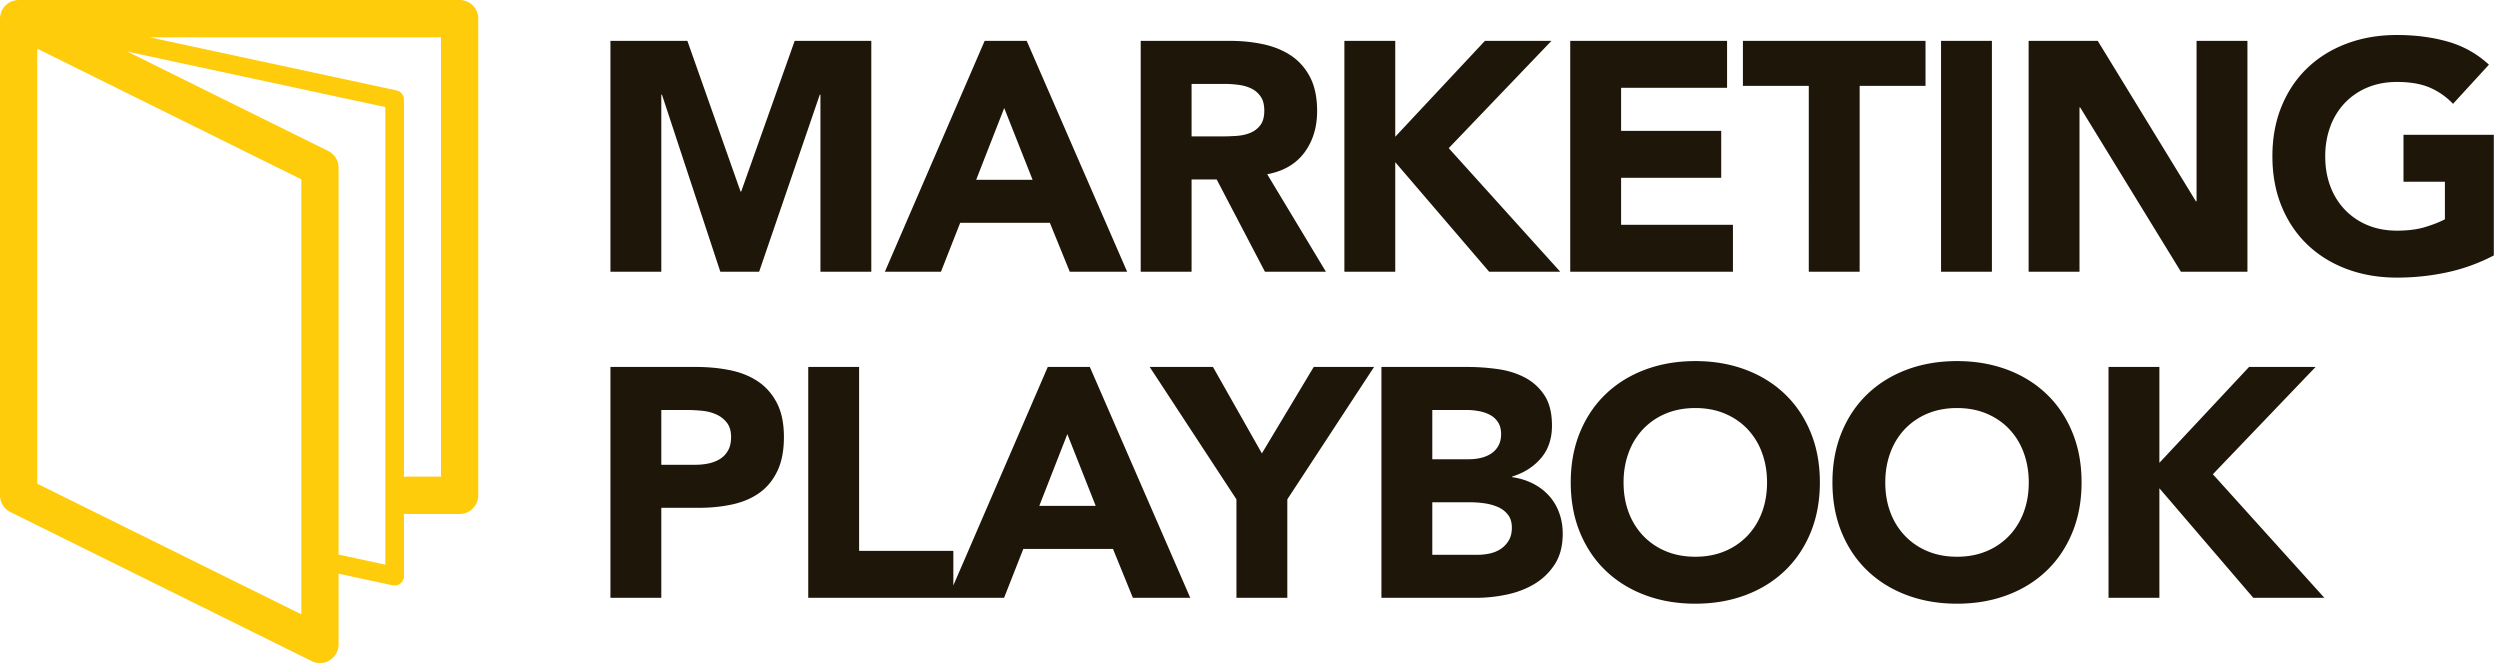
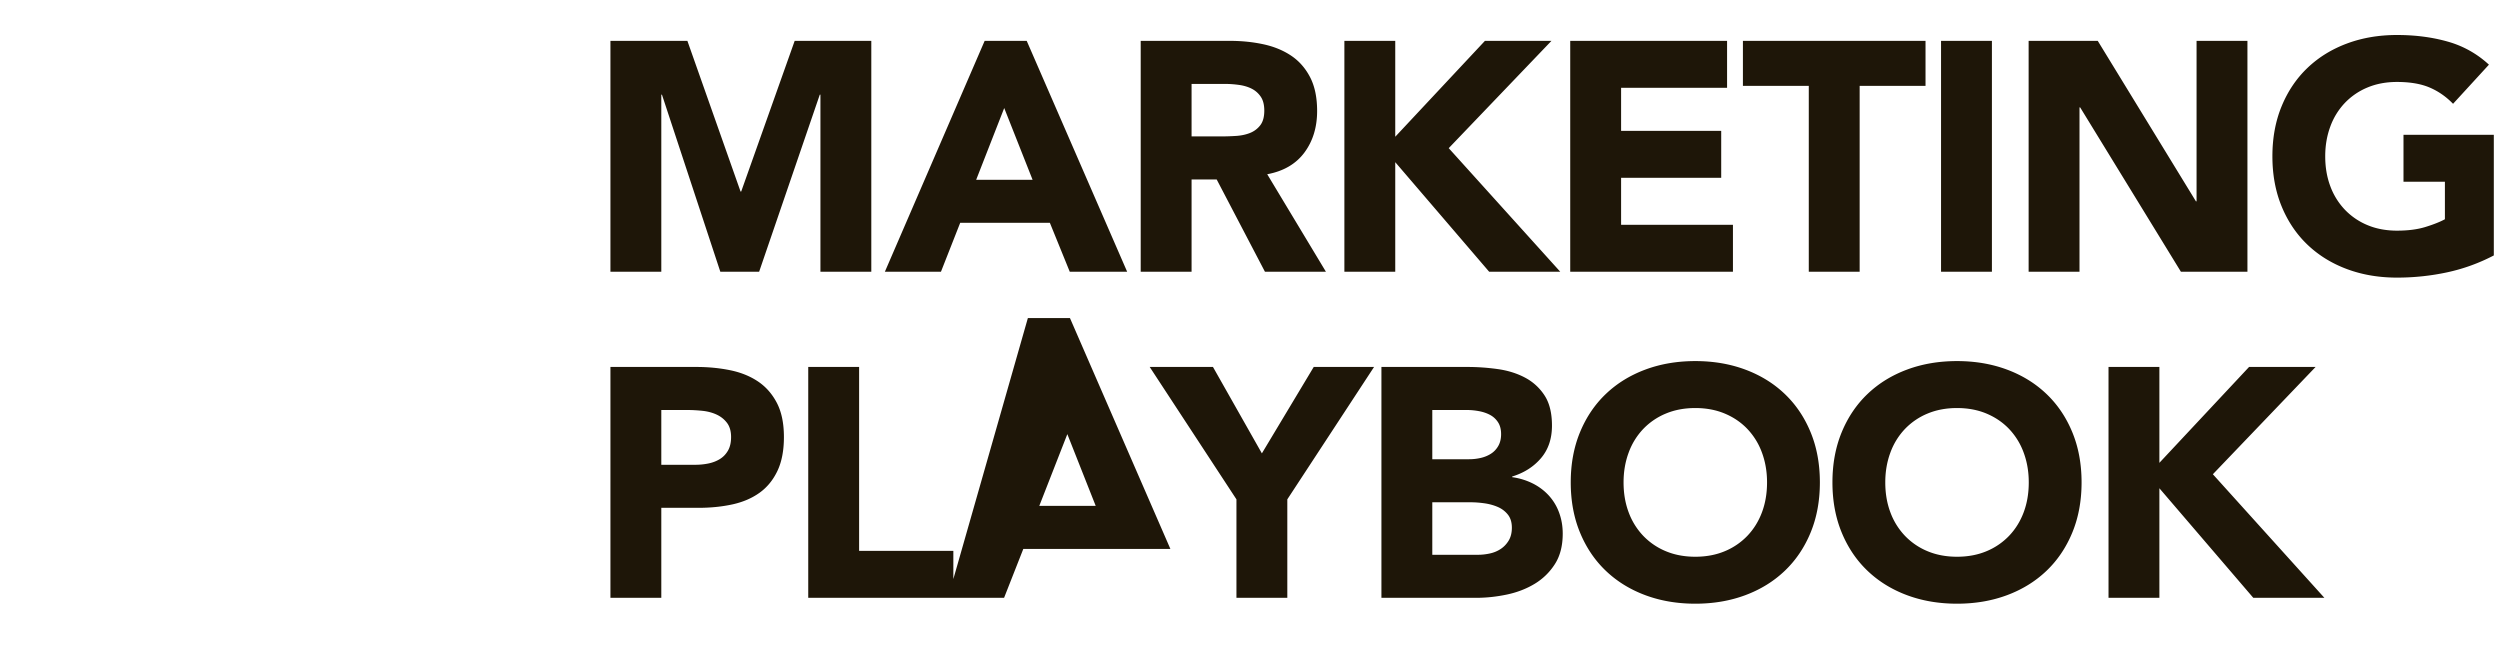
<svg xmlns="http://www.w3.org/2000/svg" viewBox="0 0 230 61">
  <g fill="none" fill-rule="evenodd">
-     <path d="M60.84 25V8.71h.06L66.27 25h3.57l5.58-16.29h.06V25h4.68V3.76h-7.05l-4.92 13.86h-.06L63.24 3.76h-7.08V25h4.68zm25.728 0l1.77-4.5h8.25l1.83 4.5h5.28l-9.24-21.24h-3.87L81.408 25h5.16zm8.43-8.46h-5.19l2.58-6.6 2.61 6.6zM109.625 25v-8.49h2.31l4.44 8.49h5.61l-5.4-8.97c1.5-.28 2.64-.945 3.42-1.995.78-1.05 1.17-2.325 1.17-3.825 0-1.24-.215-2.275-.645-3.105-.43-.83-1.01-1.49-1.74-1.98s-1.58-.84-2.55-1.05c-.97-.21-1.995-.315-3.075-.315h-8.22V25h4.68zm2.76-12.45h-2.76V7.72h3.06c.42 0 .85.03 1.29.09.44.06.83.175 1.17.345.34.17.62.415.84.735.22.32.33.75.33 1.29 0 .58-.125 1.03-.375 1.35-.25.32-.565.555-.945.705-.38.15-.805.24-1.275.27-.47.03-.915.045-1.335.045zM128.363 25V14.92l8.64 10.08h6.54l-10.26-11.37 9.45-9.87h-6.12l-8.25 8.82V3.76h-4.68V25h4.68zm31.068 0v-4.32h-10.29v-4.32h9.21v-4.32h-9.21V8.08h9.75V3.76h-14.43V25h14.97zm11.657 0V7.9h6.06V3.76h-16.8V7.9h6.06V25h4.68zm12.168 0V3.76h-4.68V25h4.68zm8.058 0V9.88h.06l9.27 15.12h6.12V3.76h-4.68v14.76h-.06l-9.03-14.76h-6.36V25h4.68zm29.207.54c1.56 0 3.09-.16 4.59-.48 1.5-.32 2.94-.84 4.32-1.56V12.4h-8.31v4.32h3.81v3.45c-.44.24-1.03.475-1.77.705-.74.23-1.62.345-2.64.345-1 0-1.905-.17-2.715-.51a6.093 6.093 0 01-2.085-1.425 6.287 6.287 0 01-1.335-2.16c-.31-.83-.465-1.745-.465-2.745 0-.98.155-1.89.465-2.73a6.26 6.26 0 011.335-2.175 6.093 6.093 0 012.085-1.425c.81-.34 1.715-.51 2.715-.51 1.2 0 2.2.17 3 .51.8.34 1.52.84 2.16 1.5l3.3-3.6a9.192 9.192 0 00-3.765-2.115c-1.43-.41-2.995-.615-4.695-.615-1.66 0-3.19.26-4.59.78s-2.61 1.265-3.63 2.235-1.815 2.145-2.385 3.525c-.57 1.38-.855 2.92-.855 4.62 0 1.7.285 3.24.855 4.62.57 1.38 1.365 2.555 2.385 3.525 1.02.97 2.23 1.715 3.63 2.235 1.4.52 2.93.78 4.59.78zM60.84 55v-8.28h3.42c1.12 0 2.16-.105 3.12-.315.96-.21 1.79-.565 2.49-1.065.7-.5 1.25-1.17 1.65-2.01.4-.84.6-1.88.6-3.12 0-1.26-.215-2.305-.645-3.135-.43-.83-1.01-1.49-1.74-1.98s-1.585-.835-2.565-1.035c-.98-.2-2.02-.3-3.12-.3h-7.89V55h4.68zm3.12-12.24h-3.12v-5.04h2.4c.44 0 .9.025 1.38.075.48.05.915.165 1.305.345.39.18.71.435.96.765s.375.765.375 1.305c0 .5-.095.915-.285 1.245-.19.33-.44.59-.75.78-.31.19-.66.325-1.05.405-.39.08-.795.12-1.215.12zM87.708 55v-4.32h-8.67V33.76h-4.68V55h13.35zm4.667 0l1.77-4.5h8.25l1.83 4.5h5.28l-9.24-21.24h-3.87L87.215 55h5.16zm8.43-8.46h-5.19l2.58-6.6 2.61 6.6zM118.433 55v-9.06l7.98-12.18h-5.55l-4.77 7.95-4.5-7.95h-5.82l7.98 12.18V55h4.68zm17.358 0c.94 0 1.885-.1 2.835-.3.95-.2 1.805-.53 2.565-.99a5.66 5.66 0 001.86-1.815c.48-.75.72-1.685.72-2.805 0-.68-.11-1.32-.33-1.92a4.728 4.728 0 00-.945-1.575c-.41-.45-.9-.82-1.47-1.11a6.06 6.06 0 00-1.905-.585v-.06c1.1-.34 1.985-.905 2.655-1.695.67-.79 1.005-1.785 1.005-2.985 0-1.16-.23-2.09-.69-2.79a4.797 4.797 0 00-1.8-1.635c-.74-.39-1.575-.65-2.505-.78-.93-.13-1.855-.195-2.775-.195h-7.92V55h8.7zm-.63-12.75h-3.39v-4.53h3.18c.36 0 .73.035 1.11.105.38.07.72.185 1.02.345.3.16.545.385.735.675.19.29.285.655.285 1.095 0 .42-.085.78-.255 1.08-.17.3-.395.54-.675.72-.28.18-.595.31-.945.39-.35.08-.705.12-1.065.12zm.81 8.79h-4.2v-4.83h3.54c.38 0 .79.03 1.23.09.44.06.85.17 1.23.33s.695.395.945.705c.25.31.375.715.375 1.215 0 .46-.095.85-.285 1.17-.19.32-.435.58-.735.78-.3.2-.635.34-1.005.42-.37.08-.735.12-1.095.12zm19.997 4.5c1.66 0 3.19-.26 4.59-.78s2.61-1.265 3.63-2.235 1.815-2.145 2.385-3.525c.57-1.38.855-2.92.855-4.62 0-1.7-.285-3.24-.855-4.62-.57-1.38-1.365-2.555-2.385-3.525-1.02-.97-2.23-1.715-3.63-2.235-1.4-.52-2.93-.78-4.59-.78-1.66 0-3.19.26-4.59.78s-2.61 1.265-3.63 2.235-1.815 2.145-2.385 3.525c-.57 1.38-.855 2.92-.855 4.62 0 1.7.285 3.24.855 4.62.57 1.38 1.365 2.555 2.385 3.525 1.02.97 2.23 1.715 3.63 2.235 1.4.52 2.93.78 4.59.78zm0-4.32c-1 0-1.905-.17-2.715-.51a6.093 6.093 0 01-2.085-1.425 6.287 6.287 0 01-1.335-2.16c-.31-.83-.465-1.745-.465-2.745 0-.98.155-1.89.465-2.73a6.26 6.26 0 011.335-2.175 6.093 6.093 0 012.085-1.425c.81-.34 1.715-.51 2.715-.51 1 0 1.905.17 2.715.51.81.34 1.505.815 2.085 1.425a6.26 6.26 0 011.335 2.175c.31.84.465 1.75.465 2.73 0 1-.155 1.915-.465 2.745-.31.83-.755 1.55-1.335 2.16a6.093 6.093 0 01-2.085 1.425c-.81.34-1.715.51-2.715.51zm24.078 4.32c1.66 0 3.19-.26 4.59-.78s2.61-1.265 3.63-2.235S190.08 50.38 190.65 49c.57-1.38.855-2.92.855-4.62 0-1.7-.285-3.24-.855-4.62-.57-1.38-1.365-2.555-2.385-3.525-1.02-.97-2.23-1.715-3.63-2.235-1.4-.52-2.93-.78-4.59-.78-1.66 0-3.19.26-4.59.78s-2.61 1.265-3.63 2.235-1.815 2.145-2.385 3.525c-.57 1.38-.855 2.92-.855 4.62 0 1.7.285 3.24.855 4.62.57 1.38 1.365 2.555 2.385 3.525 1.02.97 2.23 1.715 3.63 2.235 1.4.52 2.93.78 4.59.78zm0-4.32c-1 0-1.905-.17-2.715-.51a6.093 6.093 0 01-2.085-1.425 6.287 6.287 0 01-1.335-2.16c-.31-.83-.465-1.745-.465-2.745 0-.98.155-1.89.465-2.73a6.26 6.26 0 011.335-2.175 6.093 6.093 0 012.085-1.425c.81-.34 1.715-.51 2.715-.51 1 0 1.905.17 2.715.51.81.34 1.505.815 2.085 1.425a6.26 6.26 0 011.335 2.175c.31.84.465 1.75.465 2.73 0 1-.155 1.915-.465 2.745-.31.83-.755 1.55-1.335 2.16a6.093 6.093 0 01-2.085 1.425c-.81.34-1.715.51-2.715.51zM198.664 55V44.92l8.64 10.08h6.54l-10.26-11.37 9.45-9.87h-6.12l-8.25 8.82v-8.82h-4.68V55h4.68z" fill="#1E1608" fill-rule="nonzero" />
-     <path d="M40.573 43.85H37.43c-.092 0-.18.014-.267.027V9.16a.86.86 0 00-.677-.84l-22.7-4.883h26.786V43.85zm-5.123 8.097l-4.3-.926v-35.59c0-.654-.37-1.251-.956-1.54L11.71 4.746l23.74 5.106v42.094zm-7.727 4.571L3.427 44.501V4.48L27.723 16.5v40.018zM42.286 0H1.714l-.026.002a1.694 1.694 0 00-.301.03L1.33.048a1.723 1.723 0 00-.244.075c-.02.008-.039.014-.058.023a1.67 1.67 0 00-.22.114L.78.28.72.323a1.74 1.74 0 00-.187.154C.52.491.504.503.491.517a1.772 1.772 0 00-.181.22c-.014.02-.026.04-.038.06a1.7 1.7 0 00-.118.217l-.023.05a1.7 1.7 0 00-.1.348c-.018.1-.031.202-.031.306v43.85c0 .655.37 1.252.956 1.542l27.722 13.713a1.71 1.71 0 001.663-.082 1.72 1.72 0 00.809-1.46V52.78l4.977 1.07a.845.845 0 00.718-.171.86.86 0 00.32-.669v-5.75c.087.014.174.027.266.027h4.855c.947 0 1.714-.77 1.714-1.718V1.719C44 .768 43.233 0 42.286 0z" fill="#FECC0B" />
+     <path d="M60.84 25V8.71h.06L66.27 25h3.57l5.58-16.29h.06V25h4.68V3.76h-7.05l-4.92 13.86h-.06L63.24 3.76h-7.08V25h4.68zm25.728 0l1.77-4.5h8.25l1.83 4.5h5.28l-9.24-21.24h-3.87L81.408 25h5.16zm8.43-8.46h-5.19l2.58-6.6 2.61 6.6zM109.625 25v-8.49h2.31l4.44 8.49h5.61l-5.4-8.97c1.5-.28 2.64-.945 3.42-1.995.78-1.05 1.17-2.325 1.17-3.825 0-1.24-.215-2.275-.645-3.105-.43-.83-1.01-1.49-1.74-1.98s-1.58-.84-2.55-1.05c-.97-.21-1.995-.315-3.075-.315h-8.22V25h4.68zm2.76-12.45h-2.76V7.72h3.06c.42 0 .85.03 1.29.09.44.06.83.175 1.17.345.34.17.62.415.84.735.22.32.33.75.33 1.29 0 .58-.125 1.03-.375 1.35-.25.32-.565.555-.945.705-.38.15-.805.24-1.275.27-.47.03-.915.045-1.335.045zM128.363 25V14.92l8.64 10.08h6.54l-10.26-11.37 9.45-9.87h-6.12l-8.25 8.82V3.76h-4.68V25h4.68zm31.068 0v-4.32h-10.29v-4.32h9.21v-4.32h-9.21V8.08h9.75V3.76h-14.43V25h14.97zm11.657 0V7.9h6.06V3.76h-16.8V7.9h6.06V25h4.68zm12.168 0V3.76h-4.68V25h4.68zm8.058 0V9.88h.06l9.27 15.12h6.12V3.76h-4.68v14.76h-.06l-9.03-14.76h-6.36V25h4.68zm29.207.54c1.56 0 3.09-.16 4.59-.48 1.5-.32 2.94-.84 4.32-1.56V12.4h-8.31v4.32h3.81v3.45c-.44.24-1.03.475-1.77.705-.74.23-1.62.345-2.64.345-1 0-1.905-.17-2.715-.51a6.093 6.093 0 01-2.085-1.425 6.287 6.287 0 01-1.335-2.16c-.31-.83-.465-1.745-.465-2.745 0-.98.155-1.89.465-2.73a6.26 6.26 0 011.335-2.175 6.093 6.093 0 012.085-1.425c.81-.34 1.715-.51 2.715-.51 1.2 0 2.2.17 3 .51.8.34 1.52.84 2.16 1.5l3.3-3.6a9.192 9.192 0 00-3.765-2.115c-1.43-.41-2.995-.615-4.695-.615-1.66 0-3.19.26-4.59.78s-2.61 1.265-3.63 2.235-1.815 2.145-2.385 3.525c-.57 1.38-.855 2.92-.855 4.62 0 1.7.285 3.24.855 4.62.57 1.38 1.365 2.555 2.385 3.525 1.02.97 2.23 1.715 3.63 2.235 1.4.52 2.93.78 4.59.78zM60.84 55v-8.28h3.42c1.12 0 2.16-.105 3.12-.315.96-.21 1.79-.565 2.49-1.065.7-.5 1.25-1.17 1.65-2.01.4-.84.6-1.88.6-3.12 0-1.26-.215-2.305-.645-3.135-.43-.83-1.01-1.49-1.74-1.98s-1.585-.835-2.565-1.035c-.98-.2-2.02-.3-3.12-.3h-7.89V55h4.68zm3.12-12.24h-3.12v-5.04h2.4c.44 0 .9.025 1.38.075.48.05.915.165 1.305.345.39.18.71.435.96.765s.375.765.375 1.305c0 .5-.095.915-.285 1.245-.19.33-.44.59-.75.78-.31.19-.66.325-1.05.405-.39.08-.795.12-1.215.12zM87.708 55v-4.32h-8.67V33.76h-4.68V55h13.35zm4.667 0l1.77-4.5h8.25h5.28l-9.24-21.24h-3.87L87.215 55h5.16zm8.43-8.46h-5.19l2.58-6.6 2.61 6.6zM118.433 55v-9.06l7.98-12.18h-5.55l-4.77 7.95-4.5-7.95h-5.82l7.98 12.18V55h4.68zm17.358 0c.94 0 1.885-.1 2.835-.3.95-.2 1.805-.53 2.565-.99a5.66 5.66 0 001.86-1.815c.48-.75.72-1.685.72-2.805 0-.68-.11-1.32-.33-1.92a4.728 4.728 0 00-.945-1.575c-.41-.45-.9-.82-1.47-1.11a6.06 6.06 0 00-1.905-.585v-.06c1.1-.34 1.985-.905 2.655-1.695.67-.79 1.005-1.785 1.005-2.985 0-1.16-.23-2.09-.69-2.79a4.797 4.797 0 00-1.8-1.635c-.74-.39-1.575-.65-2.505-.78-.93-.13-1.855-.195-2.775-.195h-7.92V55h8.7zm-.63-12.75h-3.39v-4.53h3.18c.36 0 .73.035 1.11.105.38.07.72.185 1.02.345.3.16.545.385.735.675.19.29.285.655.285 1.095 0 .42-.085.78-.255 1.08-.17.3-.395.54-.675.72-.28.18-.595.31-.945.39-.35.08-.705.12-1.065.12zm.81 8.79h-4.2v-4.83h3.54c.38 0 .79.03 1.23.09.44.06.85.17 1.23.33s.695.395.945.705c.25.31.375.715.375 1.215 0 .46-.095.85-.285 1.17-.19.32-.435.58-.735.78-.3.2-.635.34-1.005.42-.37.08-.735.12-1.095.12zm19.997 4.5c1.66 0 3.19-.26 4.59-.78s2.61-1.265 3.63-2.235 1.815-2.145 2.385-3.525c.57-1.38.855-2.92.855-4.62 0-1.7-.285-3.24-.855-4.62-.57-1.38-1.365-2.555-2.385-3.525-1.02-.97-2.23-1.715-3.63-2.235-1.4-.52-2.93-.78-4.59-.78-1.66 0-3.19.26-4.59.78s-2.61 1.265-3.63 2.235-1.815 2.145-2.385 3.525c-.57 1.38-.855 2.92-.855 4.62 0 1.7.285 3.24.855 4.62.57 1.38 1.365 2.555 2.385 3.525 1.02.97 2.23 1.715 3.63 2.235 1.4.52 2.93.78 4.59.78zm0-4.32c-1 0-1.905-.17-2.715-.51a6.093 6.093 0 01-2.085-1.425 6.287 6.287 0 01-1.335-2.16c-.31-.83-.465-1.745-.465-2.745 0-.98.155-1.89.465-2.73a6.26 6.26 0 011.335-2.175 6.093 6.093 0 012.085-1.425c.81-.34 1.715-.51 2.715-.51 1 0 1.905.17 2.715.51.81.34 1.505.815 2.085 1.425a6.26 6.26 0 011.335 2.175c.31.84.465 1.75.465 2.73 0 1-.155 1.915-.465 2.745-.31.83-.755 1.55-1.335 2.16a6.093 6.093 0 01-2.085 1.425c-.81.34-1.715.51-2.715.51zm24.078 4.32c1.66 0 3.19-.26 4.59-.78s2.61-1.265 3.63-2.235S190.08 50.38 190.65 49c.57-1.38.855-2.92.855-4.62 0-1.7-.285-3.24-.855-4.62-.57-1.38-1.365-2.555-2.385-3.525-1.02-.97-2.23-1.715-3.63-2.235-1.4-.52-2.93-.78-4.59-.78-1.66 0-3.19.26-4.59.78s-2.61 1.265-3.63 2.235-1.815 2.145-2.385 3.525c-.57 1.38-.855 2.92-.855 4.62 0 1.7.285 3.24.855 4.62.57 1.38 1.365 2.555 2.385 3.525 1.02.97 2.23 1.715 3.63 2.235 1.4.52 2.93.78 4.59.78zm0-4.32c-1 0-1.905-.17-2.715-.51a6.093 6.093 0 01-2.085-1.425 6.287 6.287 0 01-1.335-2.16c-.31-.83-.465-1.745-.465-2.745 0-.98.155-1.89.465-2.73a6.26 6.26 0 011.335-2.175 6.093 6.093 0 012.085-1.425c.81-.34 1.715-.51 2.715-.51 1 0 1.905.17 2.715.51.81.34 1.505.815 2.085 1.425a6.26 6.26 0 011.335 2.175c.31.84.465 1.75.465 2.73 0 1-.155 1.915-.465 2.745-.31.83-.755 1.55-1.335 2.16a6.093 6.093 0 01-2.085 1.425c-.81.34-1.715.51-2.715.51zM198.664 55V44.92l8.64 10.08h6.54l-10.26-11.37 9.45-9.87h-6.12l-8.25 8.82v-8.82h-4.68V55h4.68z" fill="#1E1608" fill-rule="nonzero" />
  </g>
</svg>